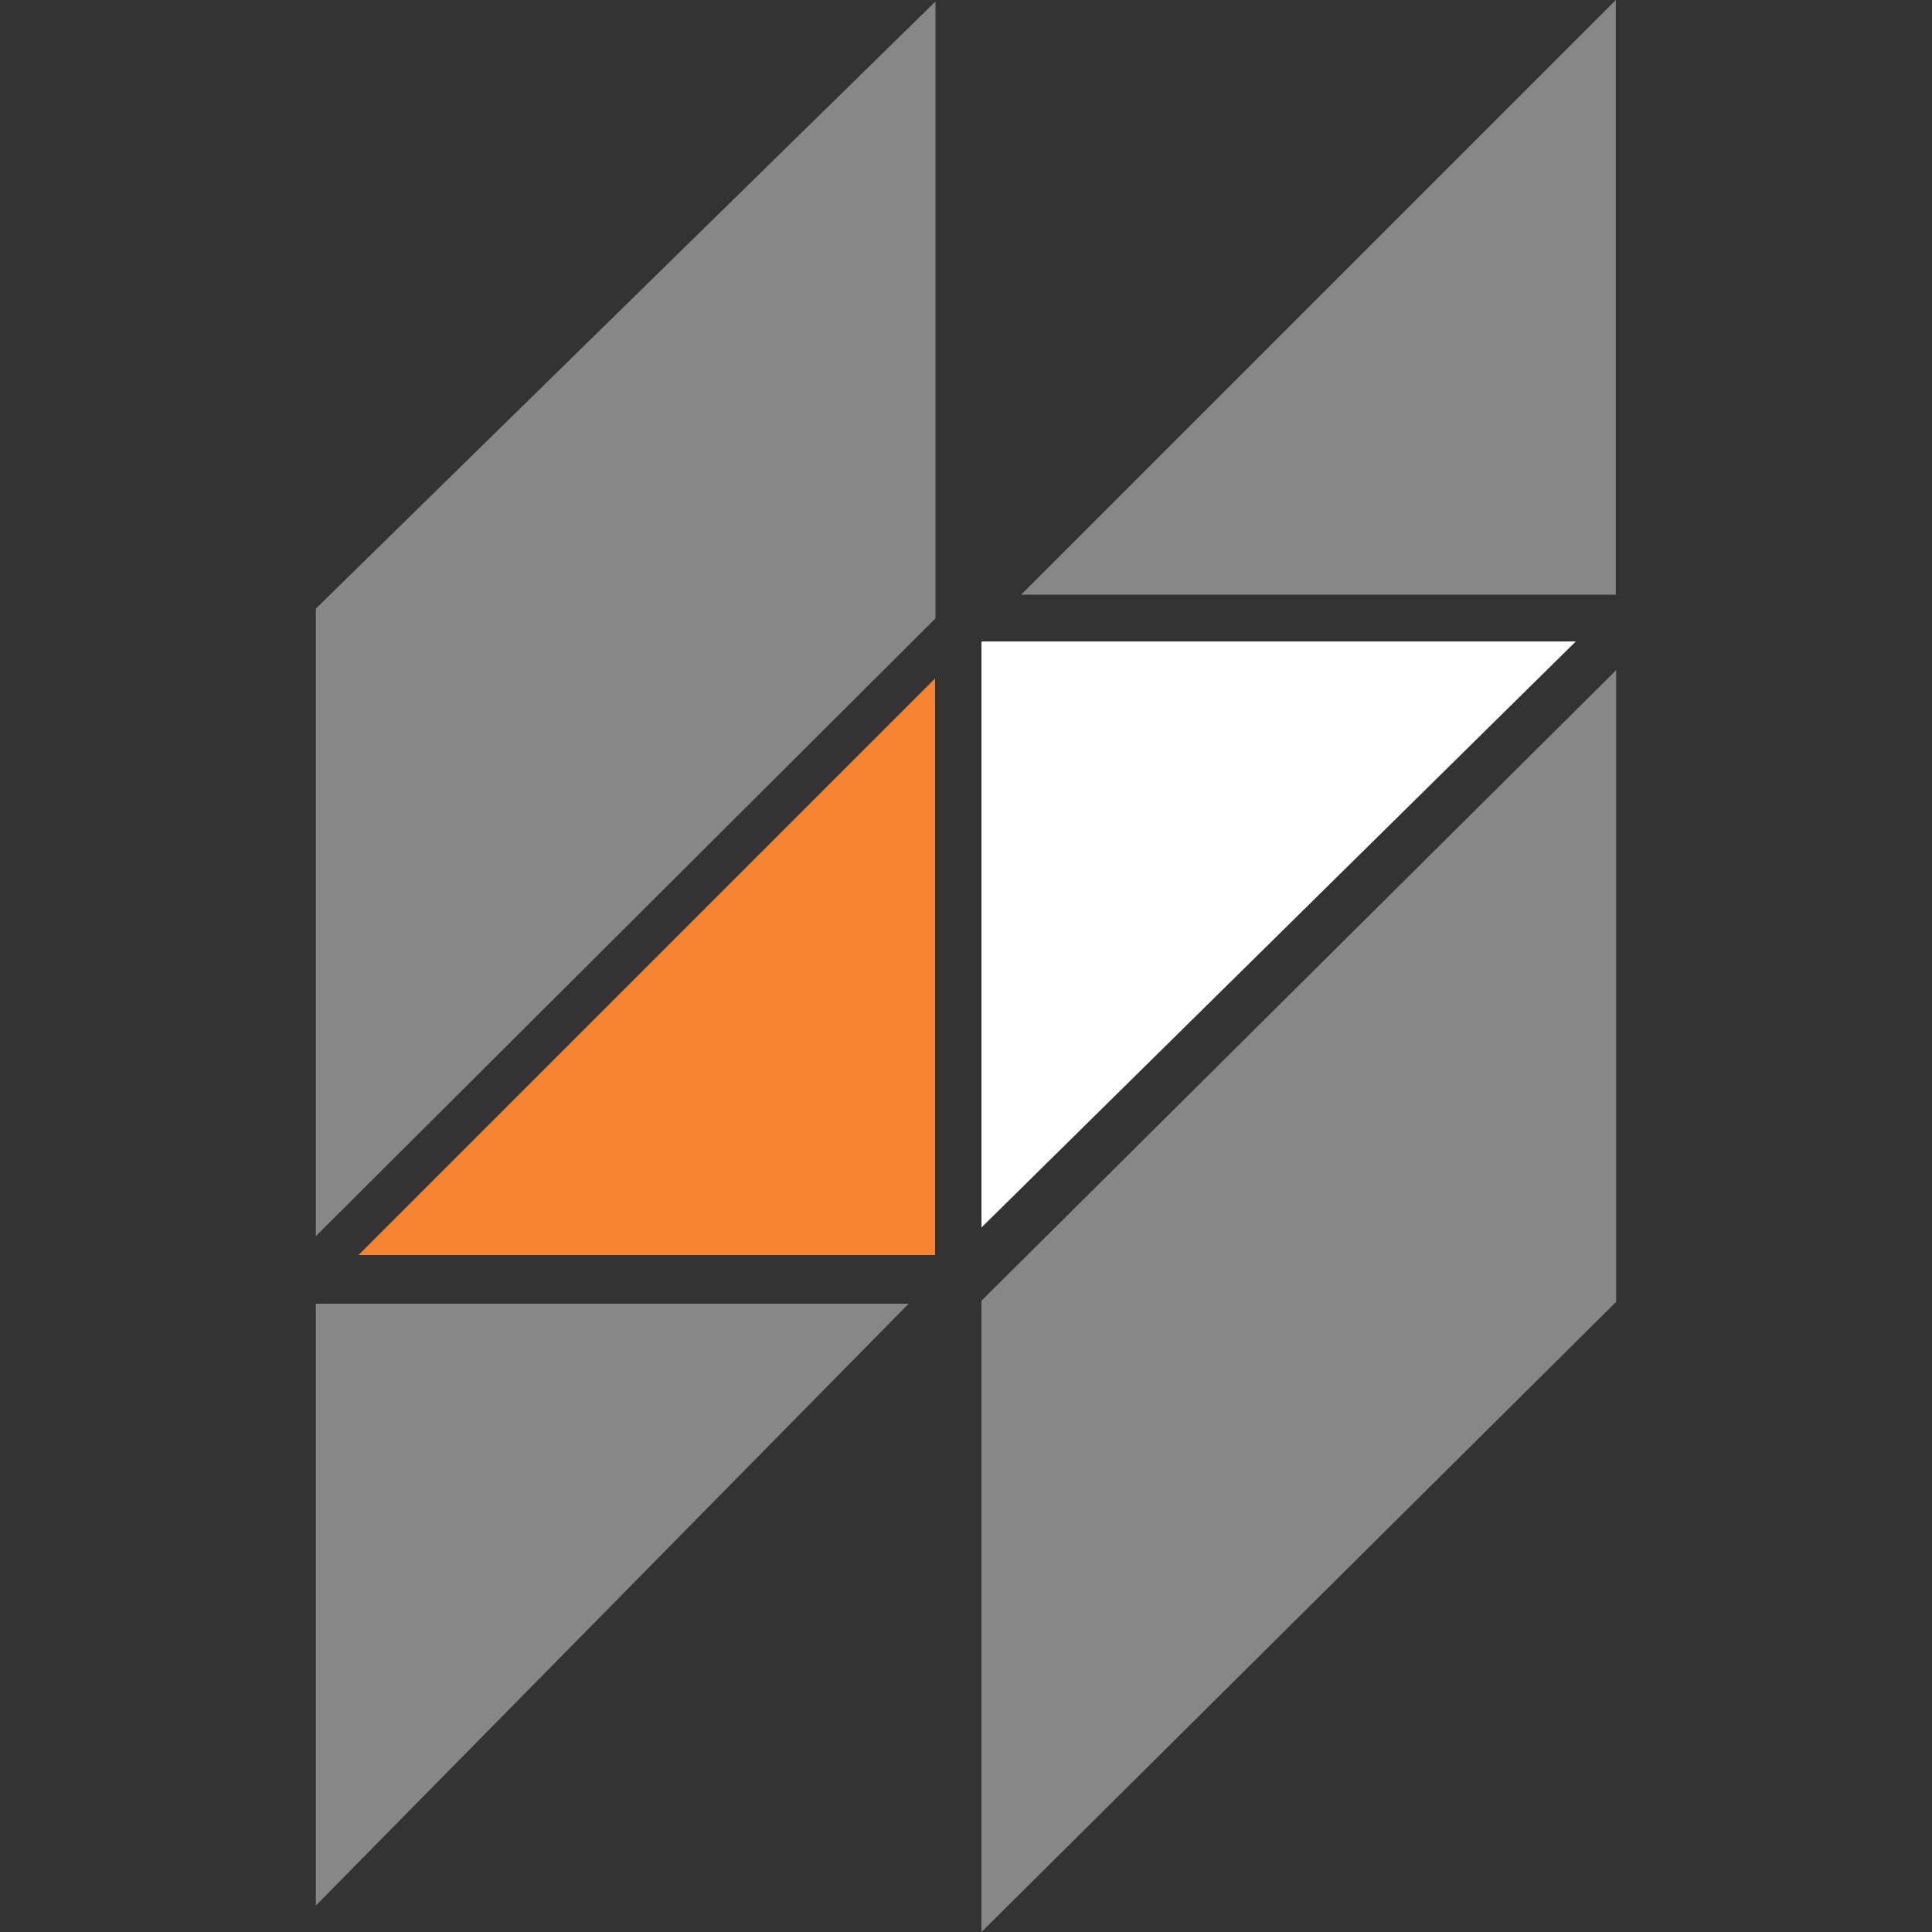
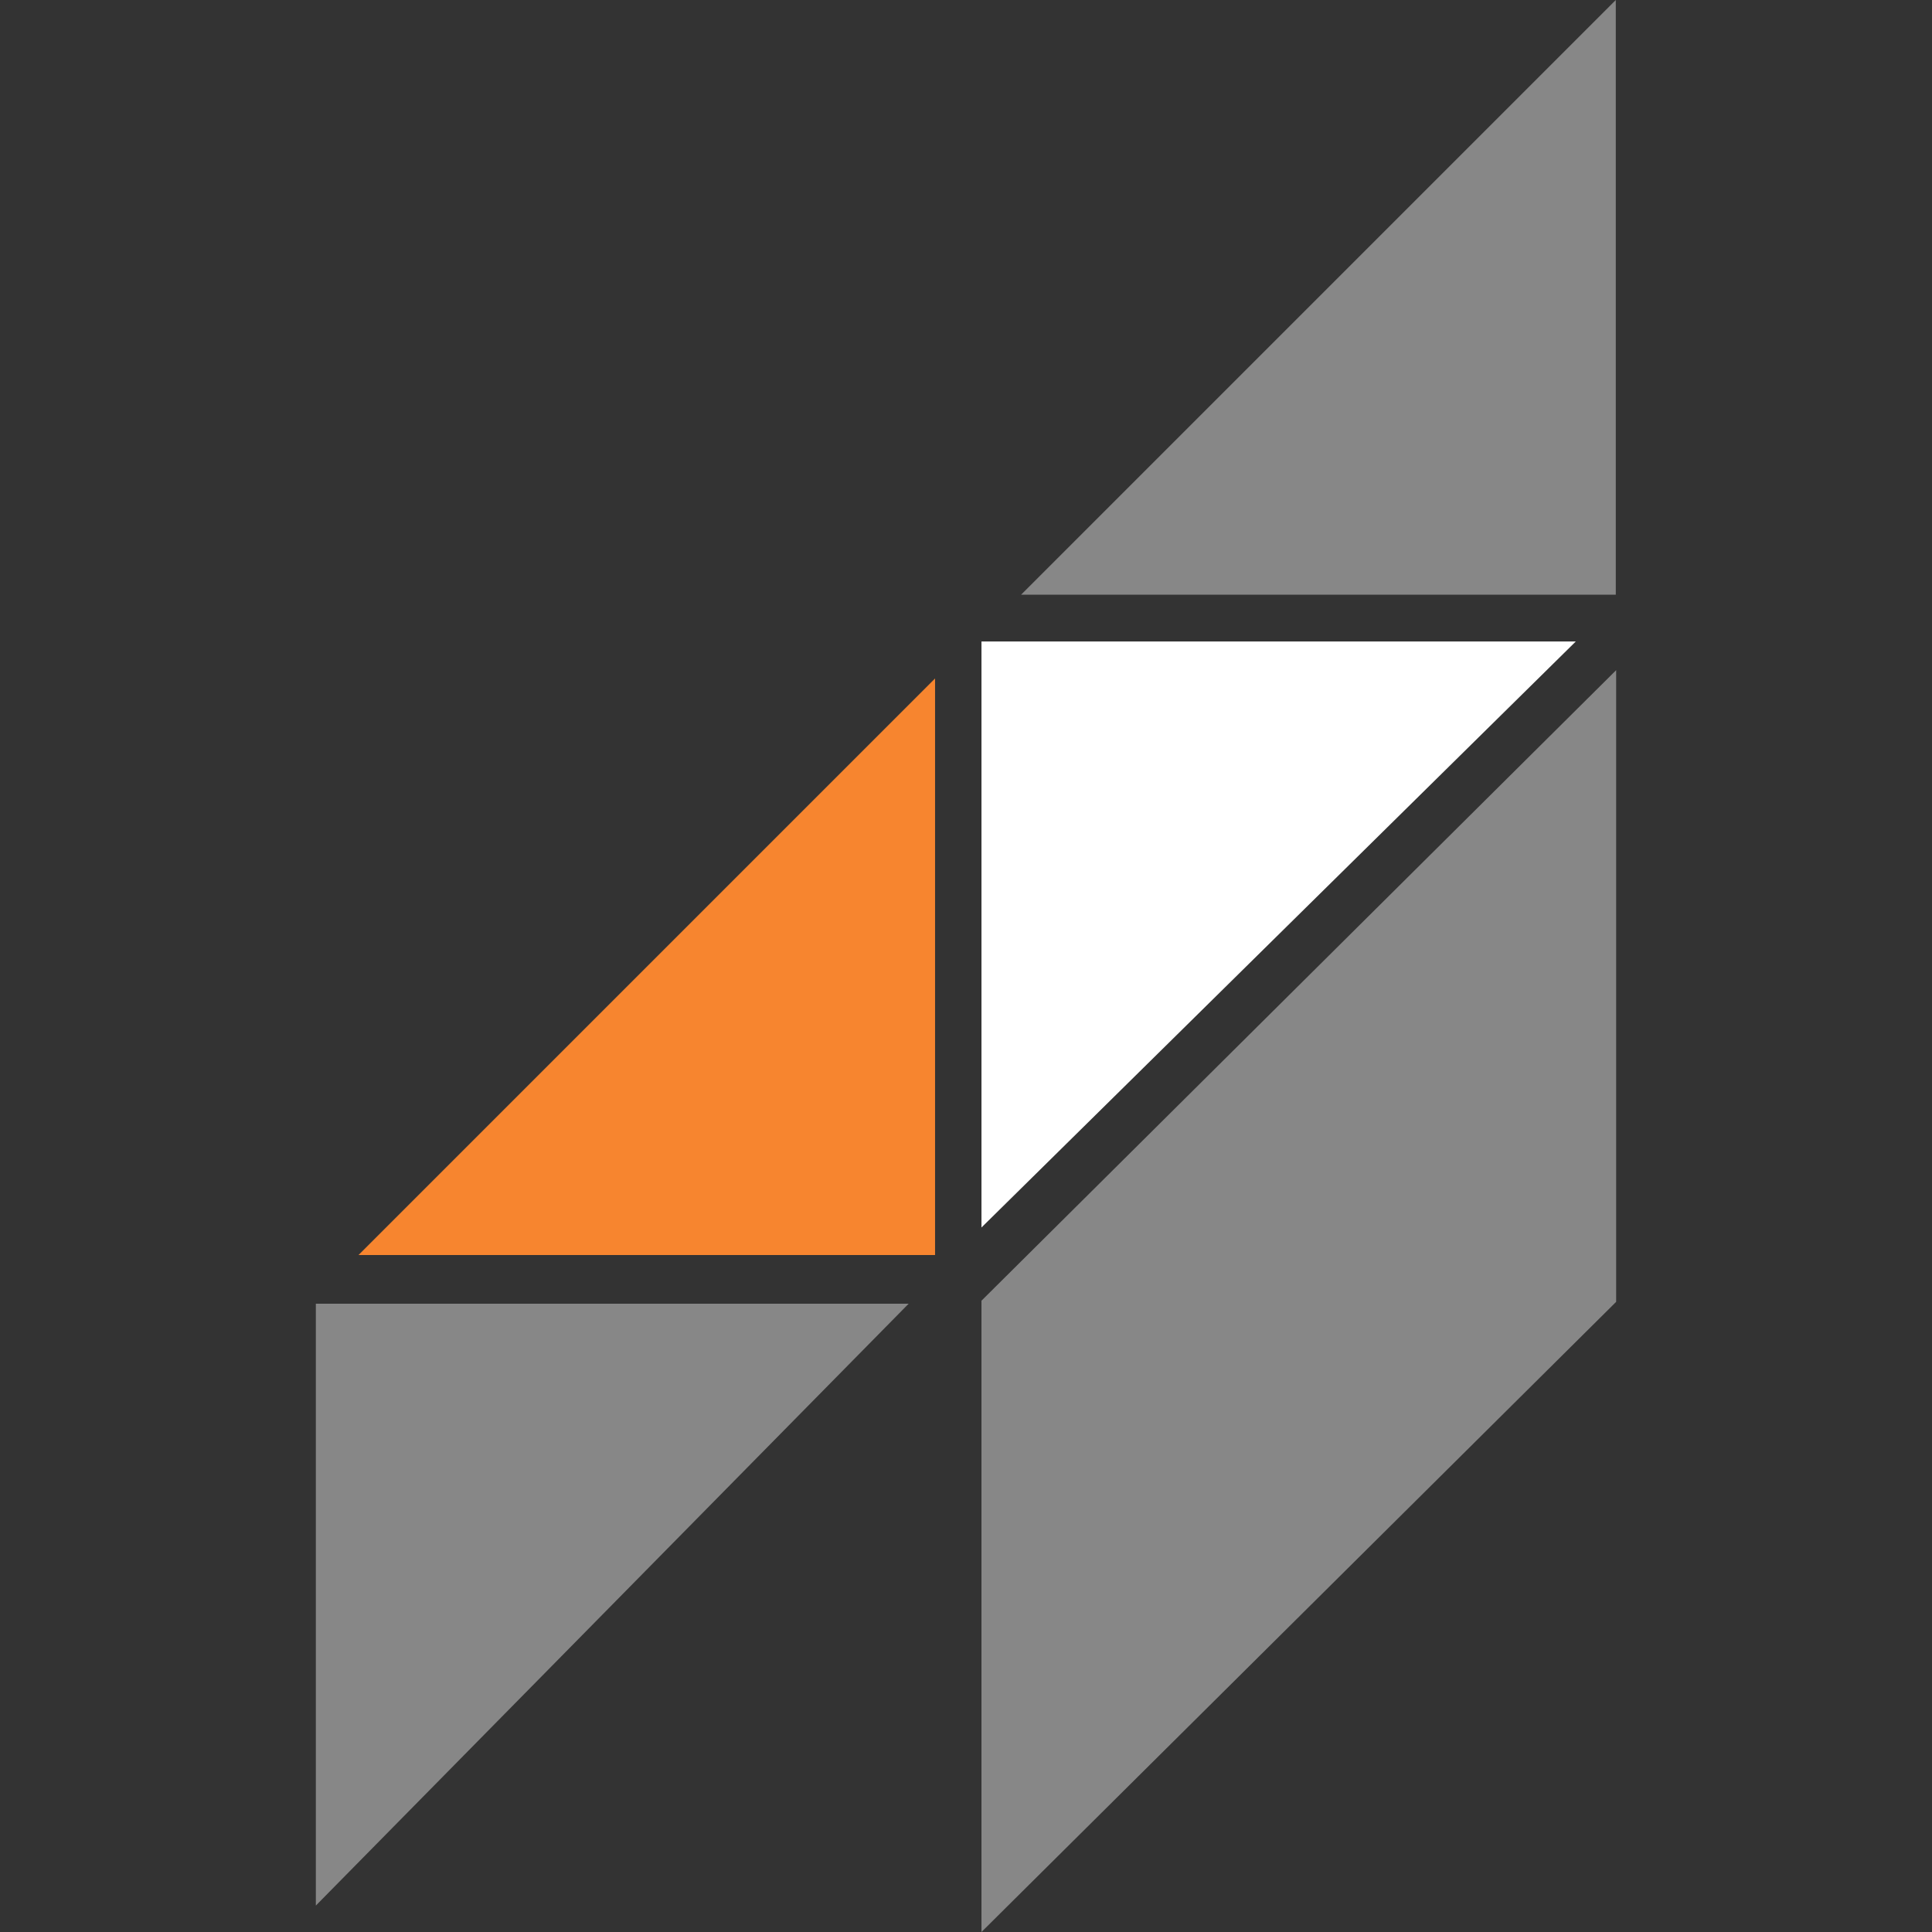
<svg xmlns="http://www.w3.org/2000/svg" version="1.1" id="Layer_1" x="0px" y="0px" viewBox="0 0 512 512" style="enable-background:new 0 0 512 512;" xml:space="preserve">
  <rect x="0" y="0" width="512" height="512" fill="#333333" stroke="none" />
  <style type="text/css">
	.st0{fill:#FFFFFF;}
	.st1{fill:#878787;}
	.st2{fill:#F7852F;}
</style>
  <g>
    <polyline class="st0" points="260.1,170 417.6,170 260.1,325.3 260.1,170  " />
    <polyline class="st1" points="83.7,345.5 240.8,345.5 83.7,505 83.7,345.5  " />
-     <polyline class="st1" points="83.7,161.3 247.9,0.4 247.9,163.9 83.7,327.6 83.7,161.3  " />
    <polygon class="st1" points="428.3,177.6 428.3,345 260.1,512 260.1,344.7  " />
    <polyline class="st1" points="428.2,157.6 270.6,157.6 428.2,0 428.2,157.6  " />
    <polyline class="st2" points="247.8,332.6 95,332.6 247.8,179.8 247.8,332.6  " />
  </g>
</svg>